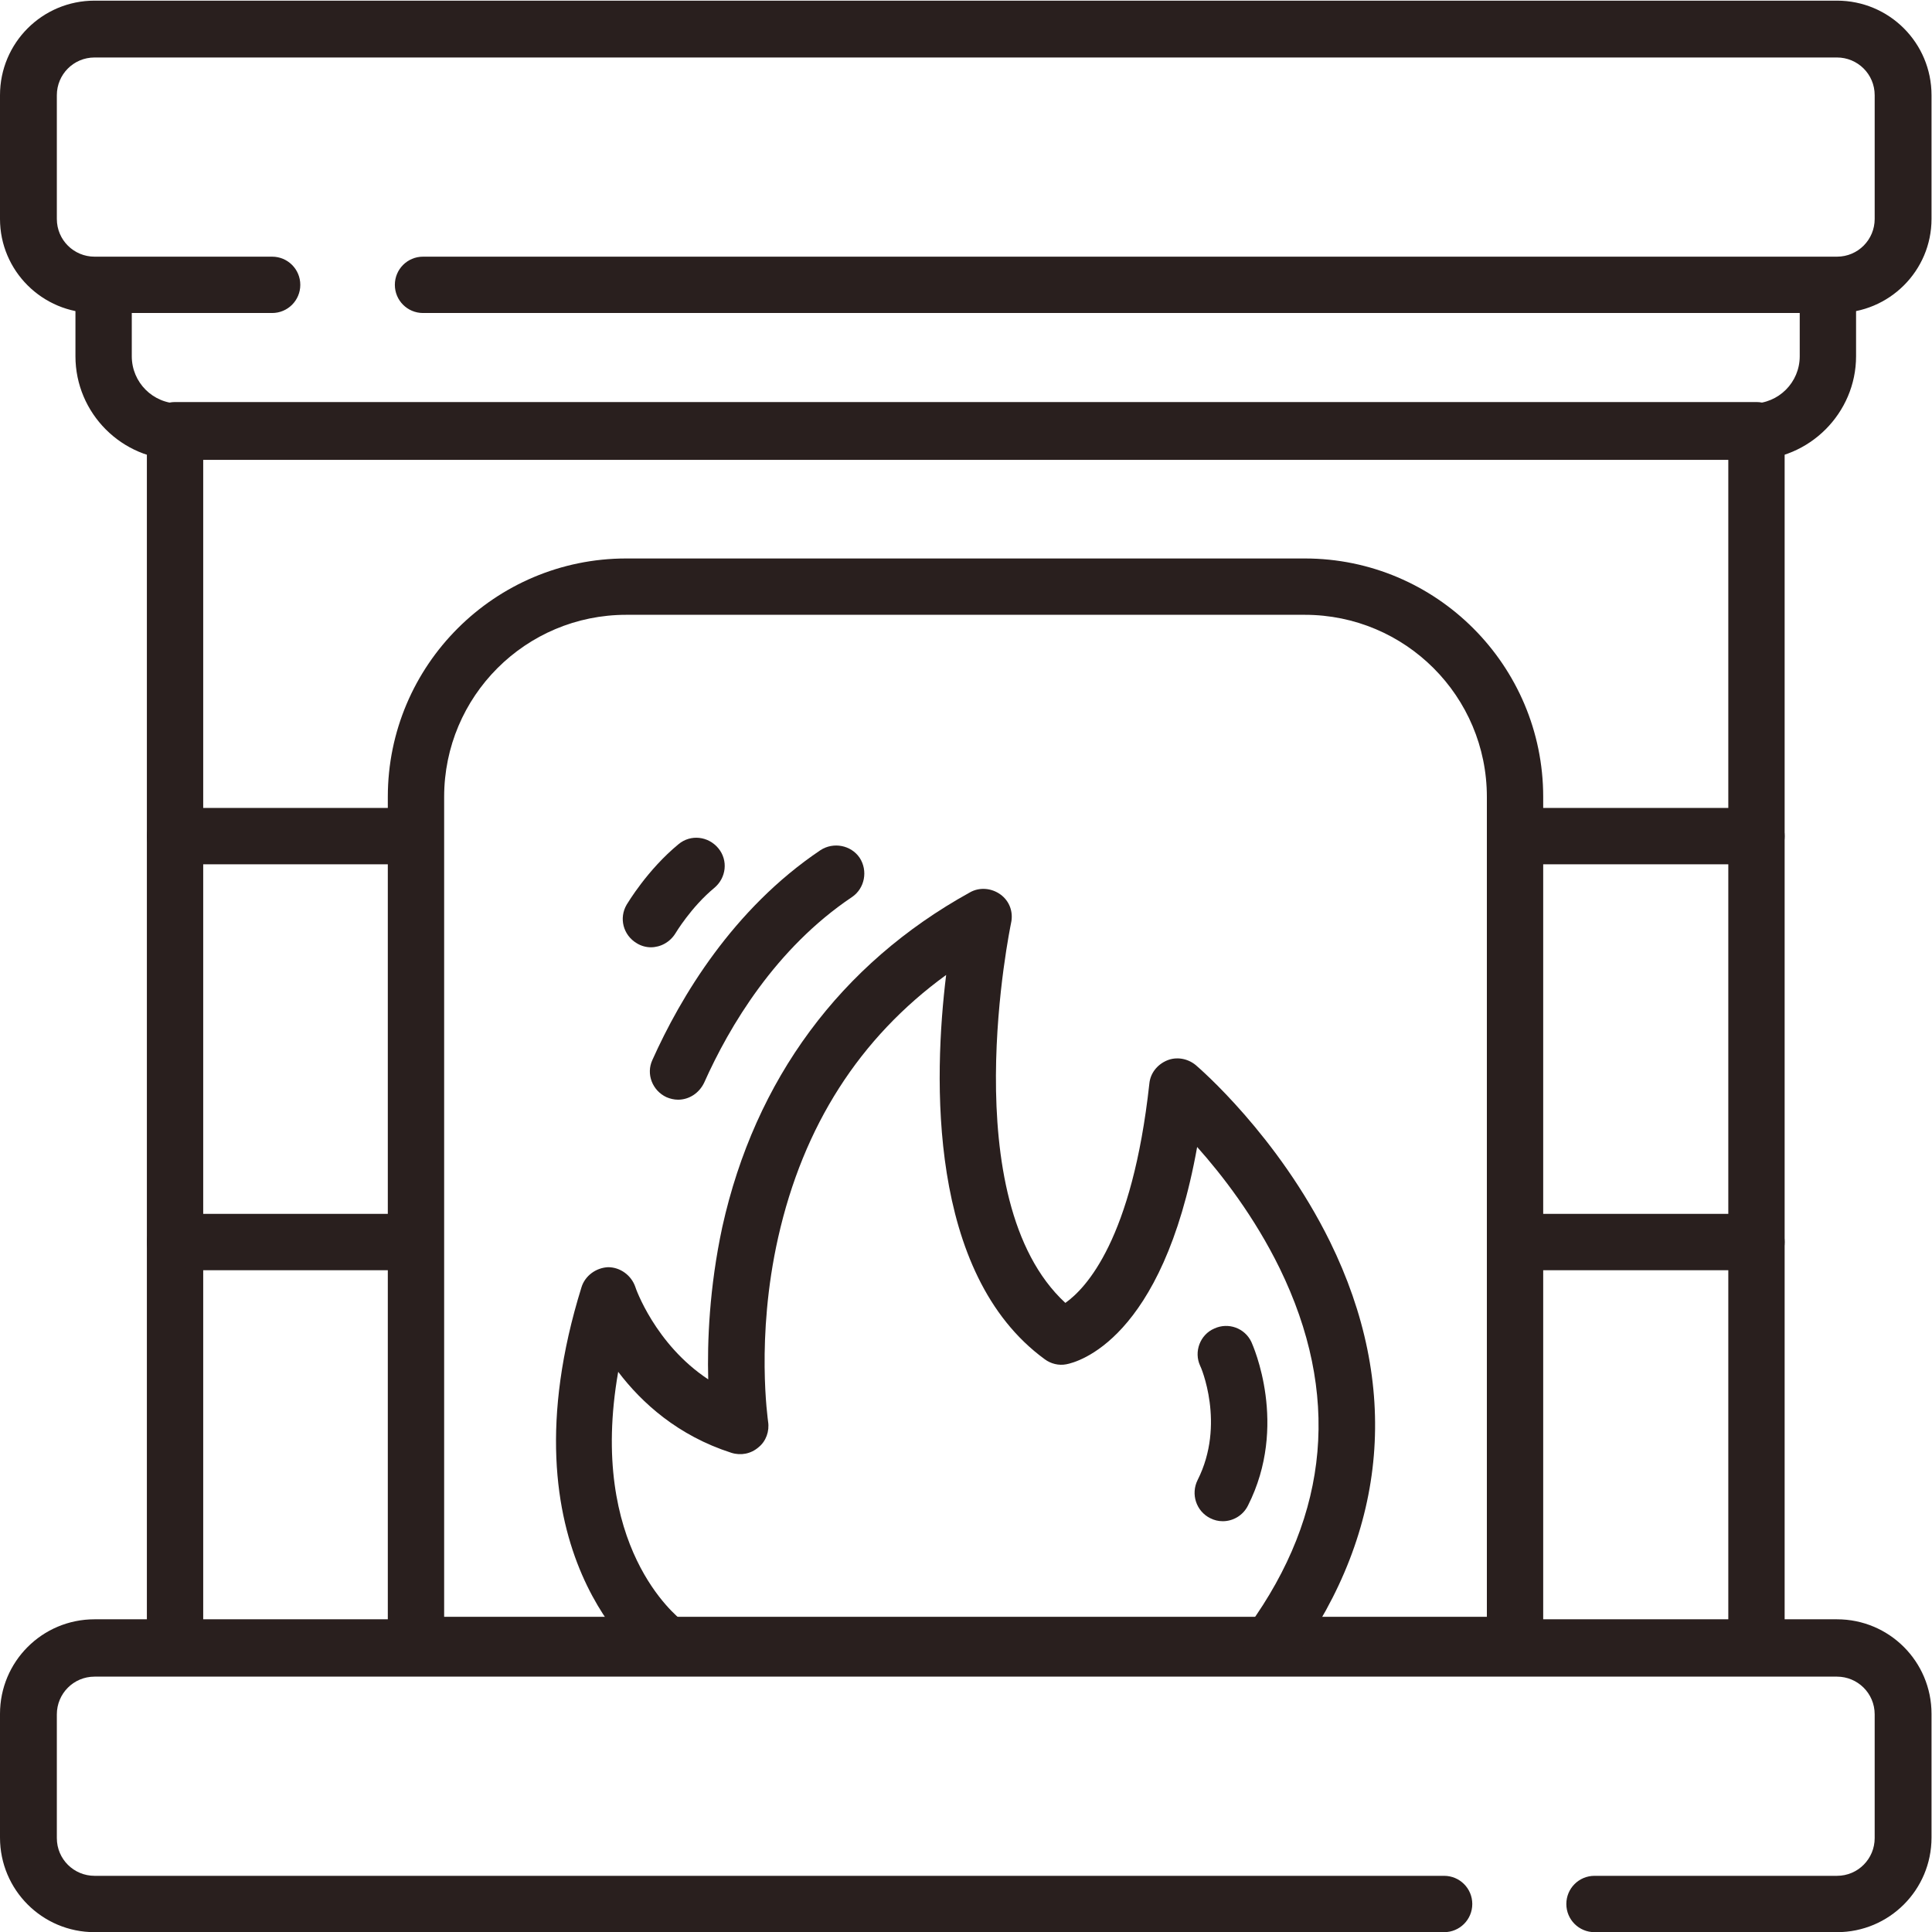
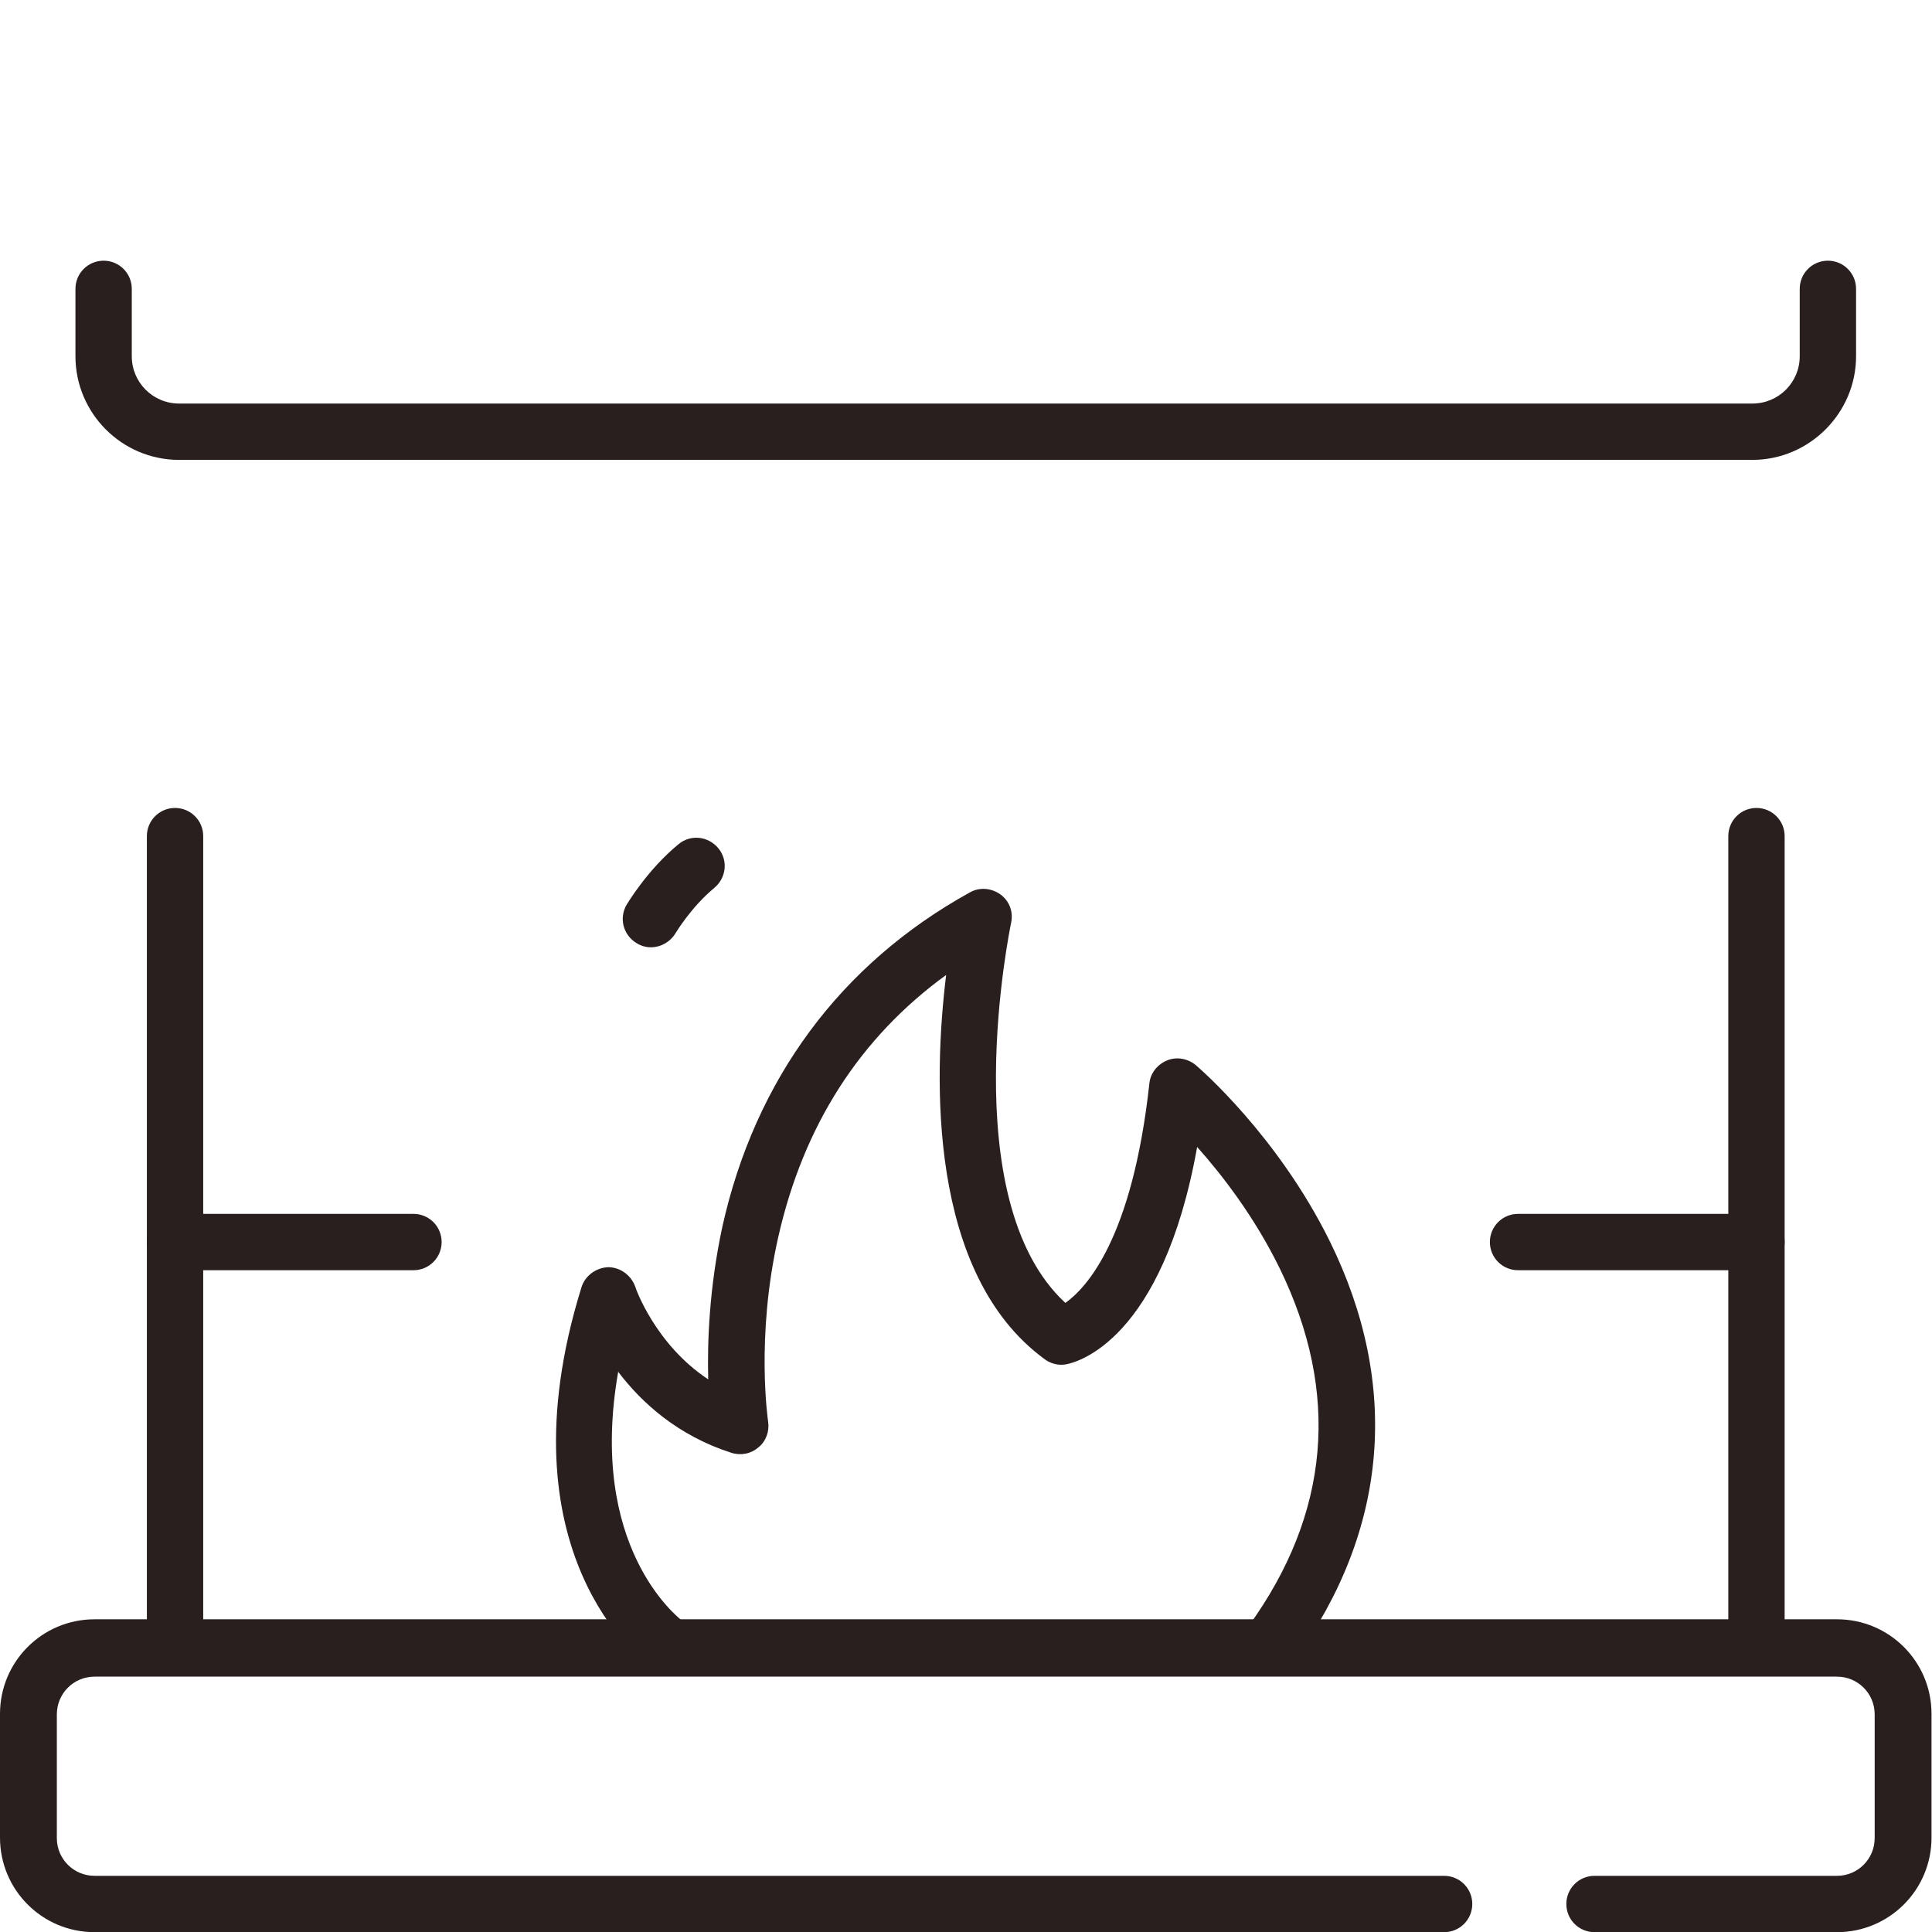
<svg xmlns="http://www.w3.org/2000/svg" version="1.1" id="Layer_1" x="0px" y="0px" width="512px" height="512px" viewBox="0 0 512 512" style="enable-background:new 0 0 512 512;" xml:space="preserve">
  <style type="text/css">
	.st0{fill:#291F1E;}
</style>
  <g transform="matrix(1.333 0 0 -1.333 0 682.667)">
    <g>
-       <path class="st0" d="M365.2,449.9H84.1c-3.1,0-5.6,2.5-5.6,5.6c0,3.1,2.5,5.6,5.6,5.6h281.1c4.2,0,7.5,3.4,7.5,7.5v24.6    c0,4.2-3.4,7.5-7.5,7.5H18.8c-4.2,0-7.5-3.4-7.5-7.5v-24.6c0-4.2,3.4-7.5,7.5-7.5h35.3c3.1,0,5.6-2.5,5.6-5.6    c0-3.1-2.5-5.6-5.6-5.6H18.8C8.4,449.9,0,458.3,0,468.6v24.6C0,503.6,8.4,512,18.8,512h346.4c10.4,0,18.8-8.4,18.8-18.8v-24.6    C384,458.3,375.6,449.9,365.2,449.9z" />
-     </g>
+       </g>
    <g>
      <path class="st0" d="M365.2,128H317c-3.1,0-5.6,2.5-5.6,5.6c0,3.1,2.5,5.6,5.6,5.6h48.2c4.2,0,7.5,3.4,7.5,7.5v24.6    c0,4.2-3.4,7.5-7.5,7.5H18.8c-4.2,0-7.5-3.4-7.5-7.5v-24.6c0-4.2,3.4-7.5,7.5-7.5h268.3c3.1,0,5.6-2.5,5.6-5.6    c0-3.1-2.5-5.6-5.6-5.6H18.8C8.4,128,0,136.4,0,146.8v24.6c0,10.4,8.4,18.8,18.8,18.8h346.4c10.4,0,18.8-8.4,18.8-18.8v-24.6    C384,136.4,375.6,128,365.2,128z" />
    </g>
    <g>
-       <path class="st0" d="M349.2,340.3h-47.9c-3.1,0-5.6,2.5-5.6,5.6c0,3.1,2.5,5.6,5.6,5.6h42.3V421H40.4v-69.5h41.8    c3.1,0,5.6-2.5,5.6-5.6c0-3.1-2.5-5.6-5.6-5.6H34.8c-3.1,0-5.6,2.5-5.6,5.6v80.7c0,3.1,2.5,5.6,5.6,5.6h314.4    c3.1,0,5.6-2.5,5.6-5.6v-80.7C354.8,342.8,352.3,340.3,349.2,340.3z" />
-     </g>
+       </g>
    <g>
      <path class="st0" d="M34.8,178.9c-3.1,0-5.6,2.5-5.6,5.6v80.7c0,3.1,2.5,5.6,5.6,5.6h47.4c3.1,0,5.6-2.5,5.6-5.6    c0-3.1-2.5-5.6-5.6-5.6H40.4v-75.1C40.4,181.4,37.9,178.9,34.8,178.9z" />
    </g>
    <g>
      <path class="st0" d="M349.2,178.9c-3.1,0-5.6,2.5-5.6,5.6v75.1h-41.8c-3.1,0-5.6,2.5-5.6,5.6c0,3.1,2.5,5.6,5.6,5.6h47.4    c3.1,0,5.6-2.5,5.6-5.6v-80.7C354.8,181.4,352.3,178.9,349.2,178.9z" />
    </g>
    <g>
-       <path class="st0" d="M301.3,179.5H82.7c-3.1,0-5.6,2.5-5.6,5.6v168.6c0,26.2,21.3,47.4,47.4,47.4h134.9    c26.2,0,47.4-21.3,47.4-47.4V185.1C306.9,182,304.4,179.5,301.3,179.5z M88.3,190.7h207.3v163c0,20-16.2,36.2-36.2,36.2H124.5    c-20,0-36.2-16.2-36.2-36.2V190.7z" />
-     </g>
+       </g>
    <g>
      <path class="st0" d="M348.4,420.7H35.6c-11.4,0-20.6,9.3-20.6,20.6v13.4c0,3.1,2.5,5.6,5.6,5.6s5.6-2.5,5.6-5.6v-13.4    c0-5.2,4.2-9.4,9.4-9.4h312.8c5.2,0,9.4,4.2,9.4,9.4v13.4c0,3.1,2.5,5.6,5.6,5.6s5.6-2.5,5.6-5.6v-13.4    C369,430,359.7,420.7,348.4,420.7z" />
    </g>
    <g>
      <path class="st0" d="M132.3,179.8c-1.2,0-2.3,0.4-3.3,1.1c-1.2,0.9-29.8,22.5-13.4,75.3c0.7,2.3,2.9,3.9,5.3,4c0,0,0,0,0,0    c2.4,0,4.6-1.6,5.4-3.9c0-0.1,3.9-11.4,14.5-18.4c-0.2,7.4,0.2,18.2,2.8,30.3c6.5,29.3,23.5,52.3,49.2,66.5    c1.9,1.1,4.3,0.9,6.1-0.4c1.8-1.3,2.6-3.5,2.1-5.7c-0.1-0.6-11.5-54.9,10.8-75.5c4.1,2.9,13.3,12.6,16.7,43.6    c0.2,2.1,1.6,3.8,3.5,4.6c1.9,0.8,4.1,0.4,5.7-0.9c0.7-0.6,16.3-14,26.7-35.1c14-28.5,11.6-57.3-7-83.1c-1.8-2.5-5.3-3.1-7.9-1.3    c-2.5,1.8-3.1,5.3-1.3,7.9c16.2,22.4,18.3,46.4,6.2,71.2c-5,10.2-11.4,18.5-16.4,24.1c-6.9-38.5-23.9-42.8-26-43.2    c-1.5-0.3-3.1,0.1-4.3,1c-23.3,17-22.1,56.1-19.6,76.4c-17.2-12.5-28.4-30-33.4-52.2c-4.5-20-2-36.4-2-36.6    c0.3-1.9-0.4-3.9-1.9-5.1c-1.5-1.3-3.5-1.7-5.4-1.1c-10.6,3.4-17.8,9.9-22.5,16.1c-6.1-34.8,11.8-48.7,12.6-49.4    c2.5-1.8,3-5.3,1.2-7.8C135.8,180.6,134,179.8,132.3,179.8z" />
    </g>
    <g>
-       <path class="st0" d="M243.1,209.7c-0.9,0-1.7,0.2-2.5,0.6c-2.8,1.4-3.9,4.8-2.5,7.6c5.6,11.1,0.6,22.6,0.5,22.7    c-1.3,2.8,0,6.2,2.8,7.4c2.8,1.3,6.1,0.1,7.4-2.7c0.3-0.7,7.4-16.5-0.7-32.5C247.1,210.8,245.1,209.7,243.1,209.7z" />
-     </g>
+       </g>
    <g>
-       <path class="st0" d="M134.8,293.5c-0.8,0-1.6,0.2-2.3,0.5c-2.8,1.3-4.1,4.6-2.8,7.4c5.6,12.5,16,30,33.4,41.7    c2.6,1.7,6.1,1,7.8-1.5c1.7-2.6,1-6.1-1.5-7.8c-15.2-10.2-24.4-25.7-29.4-36.9C139,294.8,137,293.5,134.8,293.5z" />
-     </g>
+       </g>
    <g>
      <path class="st0" d="M129.4,323.8c-1,0-2,0.3-2.8,0.8c-2.7,1.6-3.6,5-2,7.7c0.2,0.3,4.1,6.9,10.3,12c2.4,2,5.9,1.6,7.9-0.8    c2-2.4,1.6-5.9-0.8-7.9c-4.6-3.8-7.7-9-7.7-9C133.2,324.8,131.3,323.8,129.4,323.8z" />
    </g>
    <g>
      <path class="st0" d="M349.2,259.6c-3.1,0-5.6,2.5-5.6,5.6v80.7c0,3.1,2.5,5.6,5.6,5.6c3.1,0,5.6-2.5,5.6-5.6v-80.7    C354.8,262.1,352.3,259.6,349.2,259.6z" />
    </g>
    <g>
      <path class="st0" d="M34.8,259.6c-3.1,0-5.6,2.5-5.6,5.6v80.7c0,3.1,2.5,5.6,5.6,5.6s5.6-2.5,5.6-5.6v-80.7    C40.4,262.1,37.9,259.6,34.8,259.6z" />
    </g>
  </g>
</svg>